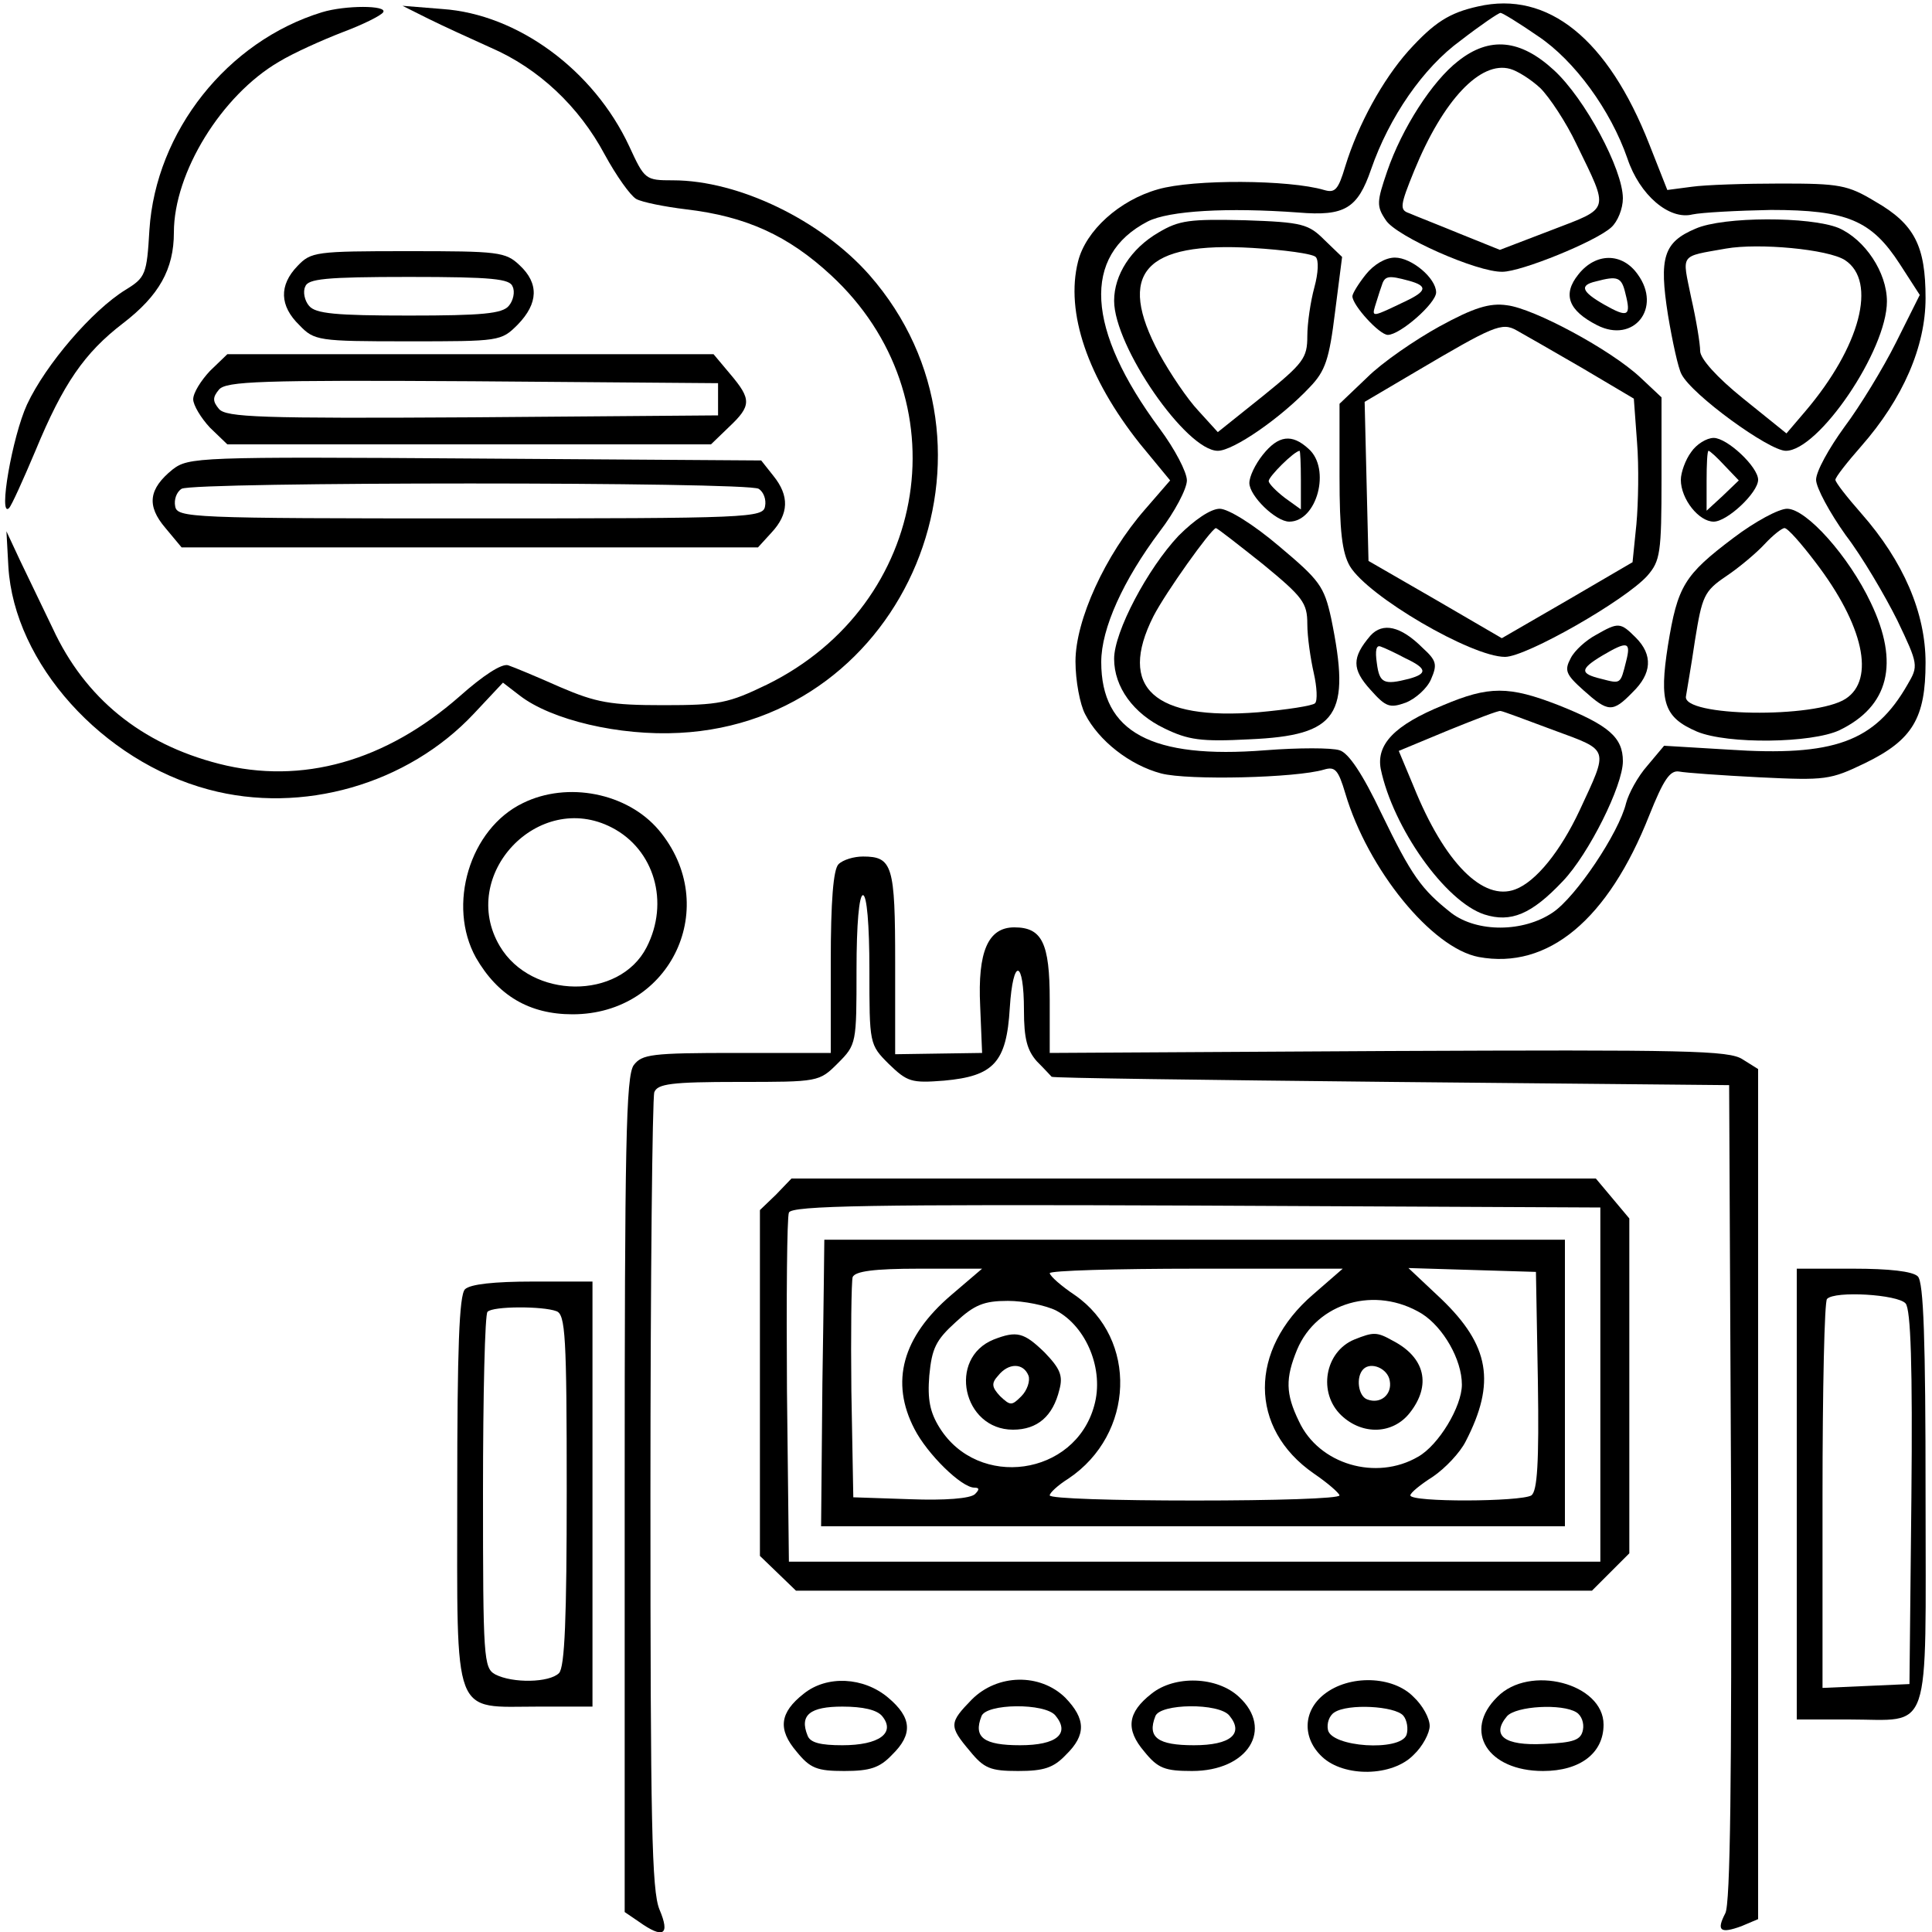
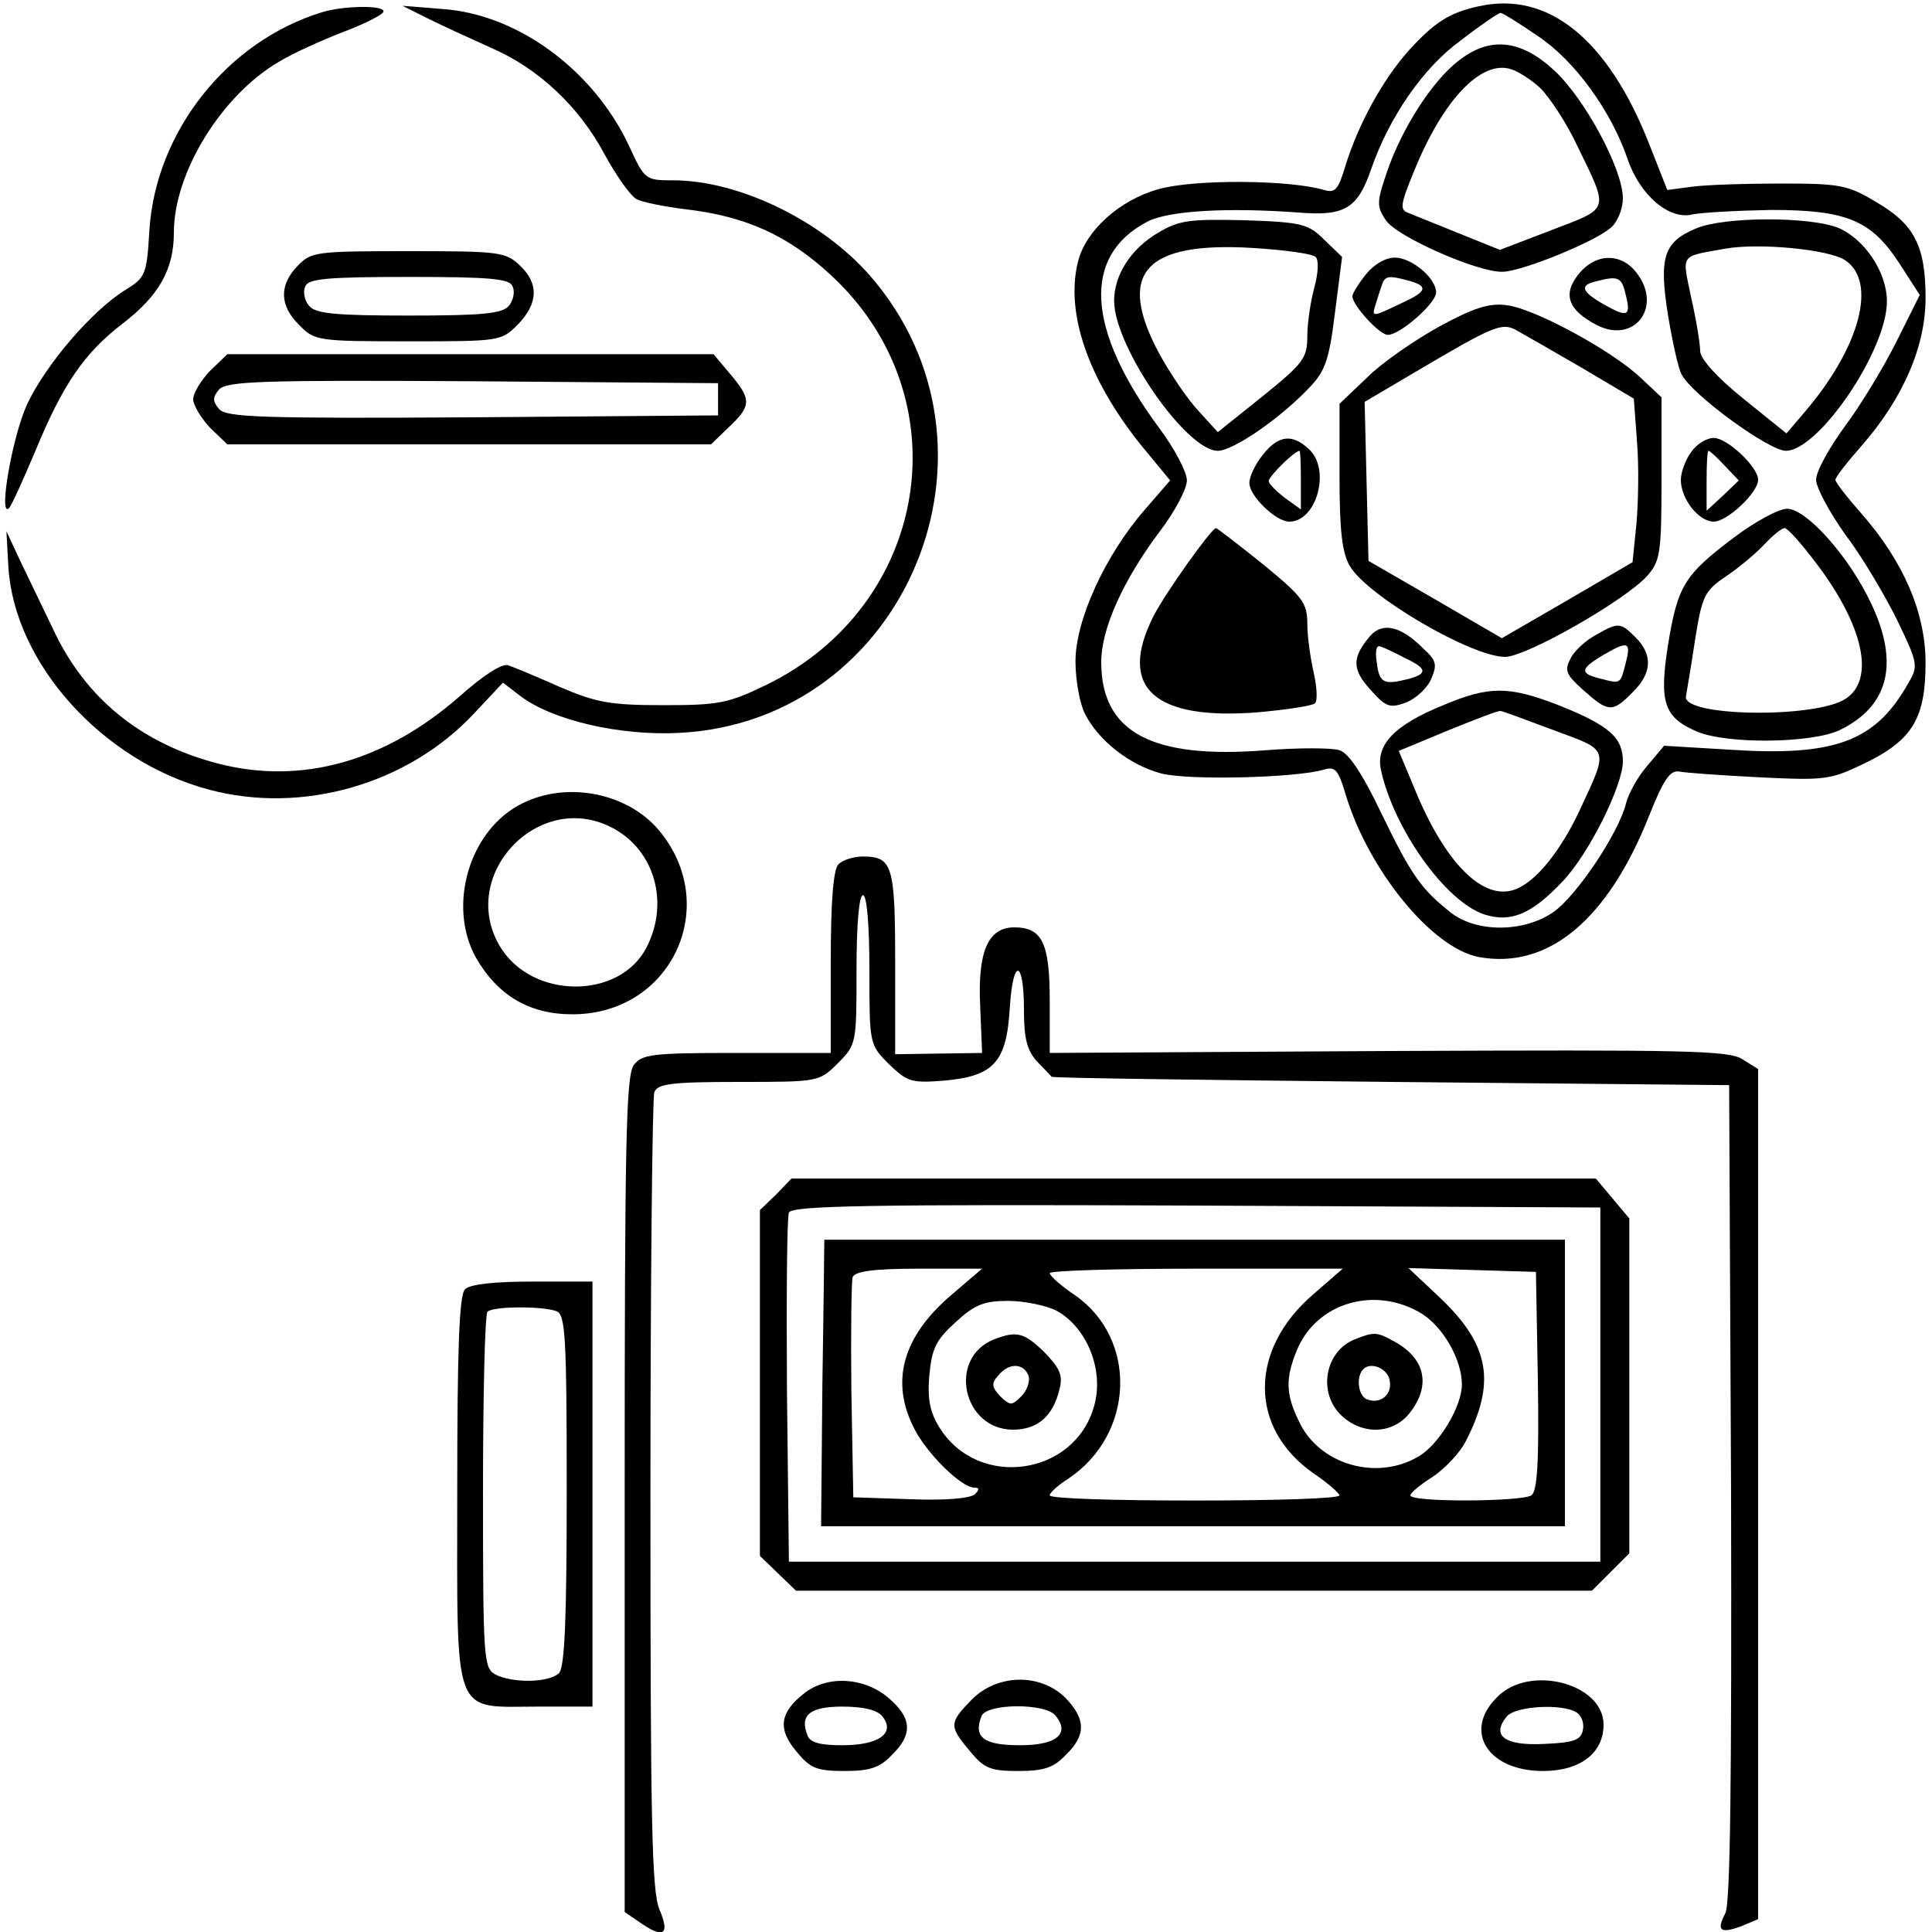
<svg xmlns="http://www.w3.org/2000/svg" version="1.0" width="300pt" height="300pt" viewBox="0 0 300 300" preserveAspectRatio="xMidYMid meet">
  <g transform="translate(0,300) scale(0.1,-0.1)" fill="#000000" stroke="none">
    <path d="M2295 2990 c-45 -10 -68 -25 -108 -69 -40 -45 -78 -114 -98 -179 -11 -37 -16 -42 -33 -37 -54 16 -203 17 -258 1 -60 -17 -112 -64 -124 -112 -20 -79 15 -181 96 -283 l47 -57 -39 -45 c-62 -71 -108 -172 -108 -236 0 -30 7 -67 15 -82 21 -41 69 -79 118 -92 42 -11 210 -7 253 6 17 5 22 0 33 -37 35 -118 134 -240 207 -254 108 -20 201 58 265 220 22 55 32 70 46 68 10 -2 66 -6 125 -9 103 -5 110 -4 164 22 74 36 94 70 94 156 0 77 -34 157 -100 232 -22 25 -40 48 -40 52 0 4 18 27 40 52 65 74 100 155 100 230 0 81 -17 115 -78 150 -43 26 -56 28 -147 28 -55 0 -117 -2 -138 -5 l-38 -5 -28 71 c-64 163 -157 239 -266 214z m93 -46 c57 -38 113 -115 139 -190 19 -57 65 -96 101 -87 14 3 69 6 122 7 118 0 156 -16 200 -84 l31 -48 -37 -74 c-20 -40 -56 -99 -80 -131 -24 -33 -44 -69 -44 -82 0 -12 21 -51 46 -86 26 -34 61 -94 80 -132 33 -69 33 -71 16 -100 -51 -89 -114 -112 -278 -101 l-100 6 -26 -31 c-15 -17 -29 -43 -33 -58 -11 -46 -78 -146 -114 -170 -46 -31 -117 -31 -157 -1 -47 37 -62 58 -109 155 -29 61 -51 94 -65 98 -12 4 -64 4 -115 0 -177 -14 -255 28 -255 137 0 52 34 127 91 203 23 30 42 66 42 79 0 13 -19 49 -42 80 -115 155 -121 269 -19 322 33 17 125 22 234 14 72 -6 92 6 113 67 28 81 81 158 139 200 31 24 59 43 62 43 3 0 29 -16 58 -36z" />
    <path d="M2264 2905 c-40 -31 -87 -104 -110 -171 -16 -47 -17 -54 -2 -76 16 -25 142 -81 181 -80 29 0 145 47 169 69 10 9 18 29 18 45 0 45 -59 155 -107 199 -52 48 -100 53 -149 14z m128 -42 c14 -14 40 -53 56 -87 51 -105 53 -98 -38 -133 l-81 -31 -62 25 c-34 14 -70 28 -79 32 -15 5 -14 12 8 66 45 110 103 171 149 158 11 -3 32 -16 47 -30z" />
    <path d="M1799 2639 c-43 -25 -69 -66 -69 -106 0 -71 112 -233 161 -233 24 0 98 51 143 99 24 25 30 43 39 116 l11 86 -27 26 c-25 25 -34 28 -124 31 -86 2 -102 0 -134 -19z m244 -38 c5 -5 4 -25 -2 -47 -6 -22 -11 -56 -11 -76 0 -34 -6 -42 -69 -93 l-70 -56 -30 33 c-17 18 -44 58 -61 89 -67 125 -23 174 145 164 49 -3 93 -9 98 -14z" />
    <path d="M2633 2645 c-50 -21 -57 -45 -43 -134 7 -42 16 -83 21 -92 16 -32 136 -119 162 -119 51 0 157 156 157 232 0 45 -34 96 -75 114 -44 18 -179 18 -222 -1z m232 -49 c50 -33 24 -134 -62 -235 l-29 -34 -67 54 c-41 33 -67 62 -67 74 0 11 -6 48 -14 83 -14 69 -19 63 54 76 51 9 159 -1 185 -18z" />
    <path d="M2121 2574 c-12 -15 -21 -30 -21 -34 0 -14 42 -60 55 -60 19 0 75 49 75 66 0 22 -38 54 -64 54 -15 0 -33 -11 -45 -26z m67 -10 c29 -8 28 -16 -6 -32 -50 -24 -52 -25 -47 -8 3 9 7 23 10 31 5 17 10 18 43 9z" />
    <path d="M2451 2574 c-25 -31 -16 -56 29 -79 57 -29 101 27 63 79 -24 34 -65 34 -92 0z m73 -30 c9 -35 4 -38 -33 -17 -35 20 -39 30 -13 36 34 9 40 7 46 -19z" />
    <path d="M2235 2493 c-38 -21 -89 -56 -112 -79 l-43 -41 0 -112 c0 -86 4 -119 16 -140 28 -47 189 -141 241 -141 33 0 187 88 221 126 20 23 22 35 22 151 l0 126 -33 31 c-46 43 -165 107 -207 112 -27 4 -52 -4 -105 -33z m221 -64 l81 -48 5 -68 c3 -37 2 -94 -1 -127 l-6 -59 -101 -59 -102 -59 -103 60 -104 60 -3 123 -3 124 78 46 c122 72 135 78 158 65 11 -6 56 -32 101 -58z" />
    <path d="M1961 2294 c-12 -15 -21 -34 -21 -44 0 -20 41 -60 62 -60 43 0 65 82 30 113 -26 24 -47 21 -71 -9z m59 -39 l0 -46 -25 18 c-13 10 -25 22 -25 26 0 7 39 46 48 47 1 0 2 -20 2 -45z" />
    <path d="M2626 2298 c-9 -12 -16 -32 -16 -43 0 -30 28 -65 51 -65 21 0 69 45 69 65 0 20 -48 65 -69 65 -11 0 -27 -10 -35 -22z m52 -21 l22 -23 -25 -24 -25 -23 0 46 c0 26 1 47 3 47 2 0 13 -10 25 -23z" />
-     <path d="M1830 2168 c-48 -51 -100 -149 -100 -191 0 -44 30 -85 78 -108 37 -18 57 -21 132 -17 138 6 158 37 127 188 -11 50 -18 59 -81 112 -40 34 -79 58 -92 58 -14 0 -39 -17 -64 -42z m131 -44 c62 -51 69 -60 69 -93 0 -20 5 -54 10 -76 5 -22 6 -43 2 -47 -4 -4 -44 -10 -88 -14 -162 -13 -219 38 -163 149 19 37 89 135 97 137 2 0 34 -25 73 -56z" />
+     <path d="M1830 2168 z m131 -44 c62 -51 69 -60 69 -93 0 -20 5 -54 10 -76 5 -22 6 -43 2 -47 -4 -4 -44 -10 -88 -14 -162 -13 -219 38 -163 149 19 37 89 135 97 137 2 0 34 -25 73 -56z" />
    <path d="M2692 2165 c-77 -58 -87 -75 -102 -167 -14 -89 -6 -112 45 -134 48 -20 178 -18 221 2 77 37 94 104 49 198 -34 72 -100 146 -130 146 -13 0 -50 -20 -83 -45z m127 -38 c75 -98 93 -182 47 -212 -47 -31 -255 -28 -248 4 1 7 8 46 14 87 11 68 14 76 48 99 21 14 48 37 60 50 13 14 27 25 31 25 5 0 26 -24 48 -53z" />
    <path d="M2128 2013 c-29 -34 -29 -52 0 -84 24 -27 30 -29 55 -20 15 6 33 22 39 36 10 23 9 29 -13 49 -34 34 -62 40 -81 19z m54 -35 c34 -16 35 -24 6 -32 -39 -10 -46 -7 -50 24 -3 20 -1 29 6 26 6 -2 23 -10 38 -18z" />
    <path d="M2478 2014 c-15 -8 -33 -24 -39 -36 -10 -19 -8 -25 20 -50 38 -34 45 -35 76 -3 30 29 32 58 5 85 -24 24 -27 24 -62 4z m47 -41 c-9 -36 -8 -35 -39 -27 -33 8 -33 15 2 36 39 23 45 22 37 -9z" />
    <path d="M2241 1905 c-76 -31 -104 -61 -97 -99 19 -91 100 -206 161 -226 41 -13 73 0 122 52 40 42 93 148 93 186 0 37 -22 56 -100 87 -77 30 -108 30 -179 0z m172 -39 c87 -32 85 -27 40 -124 -30 -64 -68 -111 -100 -123 -50 -19 -110 41 -158 160 l-23 55 77 32 c42 17 78 31 81 30 3 0 40 -14 83 -30z" />
    <path d="M500 2981 c-147 -45 -258 -185 -268 -338 -4 -69 -6 -74 -37 -93 -52 -32 -124 -116 -153 -178 -23 -50 -45 -177 -28 -161 4 4 22 44 41 89 43 104 76 152 136 198 56 43 79 84 79 141 0 93 74 213 163 265 23 14 68 34 99 46 32 12 60 26 63 31 7 11 -59 11 -95 0z" />
    <path d="M665 2971 c22 -11 66 -31 97 -45 74 -32 137 -91 177 -166 18 -33 40 -64 49 -69 9 -5 44 -12 77 -16 94 -11 159 -41 225 -102 205 -189 155 -511 -99 -636 -60 -29 -74 -32 -161 -32 -82 0 -104 4 -160 28 -36 16 -72 31 -81 34 -10 3 -39 -16 -75 -48 -115 -101 -245 -138 -374 -105 -121 31 -208 102 -258 210 -16 33 -39 81 -51 106 l-21 45 3 -55 c9 -150 146 -302 311 -346 145 -39 309 8 412 118 l45 48 26 -20 c49 -38 155 -63 248 -58 353 18 529 444 295 711 -75 85 -203 147 -305 147 -43 0 -44 1 -68 53 -55 118 -173 205 -290 213 l-62 5 40 -20z" />
    <path d="M462 2587 c-29 -30 -28 -62 3 -92 23 -24 29 -25 168 -25 143 0 145 0 171 26 32 33 33 64 3 92 -22 21 -33 22 -173 22 -144 0 -151 -1 -172 -23z m334 -32 c4 -8 1 -22 -6 -30 -10 -12 -41 -15 -155 -15 -114 0 -145 3 -155 15 -7 8 -10 22 -6 30 4 12 31 15 161 15 130 0 157 -3 161 -15z" />
    <path d="M326 2424 c-14 -15 -26 -34 -26 -44 0 -9 12 -29 26 -44 l27 -26 375 0 376 0 28 27 c35 33 35 43 2 82 l-26 31 -378 0 -377 0 -27 -26z m789 -44 l0 -25 -381 -3 c-330 -2 -383 0 -394 13 -10 12 -10 18 0 30 11 13 64 15 394 13 l381 -3 0 -25z" />
-     <path d="M268 2271 c-37 -30 -41 -56 -11 -91 l25 -30 447 0 448 0 21 23 c27 29 28 57 3 88 l-19 24 -444 3 c-432 3 -445 2 -470 -17z m910 -30 c8 -5 12 -17 10 -27 -3 -18 -21 -19 -458 -19 -437 0 -455 1 -458 19 -2 10 2 22 10 27 17 11 879 11 896 0z" />
    <path d="M812 1753 c-83 -40 -118 -159 -73 -240 34 -59 83 -88 150 -88 154 0 232 169 134 286 -49 58 -142 76 -211 42z m138 -38 c66 -34 90 -116 54 -186 -42 -82 -179 -81 -228 2 -65 110 60 243 174 184z" />
    <path d="M1302 1658 c-8 -8 -12 -57 -12 -152 l0 -141 -146 0 c-133 0 -147 -2 -160 -19 -12 -17 -14 -123 -14 -667 l0 -648 22 -15 c38 -27 49 -21 32 19 -12 29 -14 134 -14 644 0 335 3 616 6 625 5 13 26 16 131 16 124 0 125 0 154 29 29 29 29 31 29 145 0 71 4 116 10 116 6 0 10 -45 10 -116 0 -115 0 -116 30 -146 29 -28 35 -30 86 -26 77 7 97 28 102 113 5 79 22 76 22 -4 0 -44 5 -62 20 -79 12 -12 22 -23 23 -24 1 -2 238 -5 527 -8 l525 -5 3 -633 c1 -442 -1 -639 -9 -653 -14 -27 -8 -32 25 -20 l26 11 0 660 0 660 -24 15 c-21 14 -86 15 -550 13 l-526 -3 0 82 c0 89 -12 113 -55 113 -41 0 -57 -38 -53 -122 l3 -73 -68 -1 -67 -1 0 142 c0 151 -4 165 -50 165 -14 0 -31 -5 -38 -12z" />
    <path d="M1205 1145 l-25 -24 0 -269 0 -268 28 -27 28 -27 618 0 618 0 29 29 29 29 0 260 0 260 -26 31 -26 31 -624 0 -625 0 -24 -25z m1280 -295 l0 -275 -630 0 -630 0 -3 265 c-1 146 0 270 3 277 3 11 131 13 632 11 l628 -3 0 -275z" />
    <path d="M1280 1075 c0 0 -1 -100 -3 -223 l-2 -222 578 0 577 0 0 223 0 222 -575 0 c-316 0 -575 0 -575 0z m197 -86 c-76 -65 -95 -135 -57 -208 20 -39 73 -91 93 -91 8 0 8 -3 1 -10 -7 -7 -47 -10 -100 -8 l-89 3 -3 165 c-1 90 0 170 2 177 4 9 33 13 103 13 l98 0 -48 -41z m562 1 c-100 -86 -100 -208 1 -278 22 -15 39 -30 40 -34 0 -5 -101 -8 -225 -8 -124 0 -225 3 -225 8 0 4 13 16 29 26 103 69 108 217 10 285 -21 14 -38 29 -39 34 0 4 102 7 228 7 l227 0 -46 -40z m349 -134 c2 -129 -1 -171 -10 -178 -16 -10 -188 -11 -188 0 0 4 16 17 35 29 19 13 42 37 51 55 47 91 37 149 -38 221 l-51 48 99 -3 99 -3 3 -169z m-748 109 c47 -25 75 -92 59 -148 -30 -109 -180 -130 -240 -34 -15 24 -19 44 -16 81 4 42 10 55 41 83 29 27 44 33 81 33 25 0 59 -7 75 -15z m568 -5 c33 -21 62 -71 62 -110 0 -34 -36 -94 -68 -112 -65 -38 -154 -12 -185 55 -21 43 -21 67 -3 111 31 74 122 100 194 56z" />
    <path d="M1543 920 c-72 -29 -48 -140 30 -140 38 0 62 21 72 62 6 22 1 33 -23 58 -32 31 -43 34 -79 20z m54 -56 c3 -8 -2 -23 -11 -32 -15 -15 -17 -15 -33 0 -13 14 -14 20 -3 32 16 20 39 20 47 0z" />
    <path d="M2103 920 c-46 -19 -57 -83 -20 -118 33 -31 80 -29 106 4 34 43 24 86 -26 112 -25 14 -30 14 -60 2z m55 -64 c4 -21 -14 -37 -35 -29 -14 5 -18 35 -6 47 12 12 38 1 41 -18z" />
-     <path d="M2790 680 l0 -350 81 0 c130 0 119 -32 119 348 0 242 -3 331 -12 340 -8 8 -45 12 -100 12 l-88 0 0 -350z m169 296 c8 -9 11 -97 9 -302 l-3 -289 -67 -3 -68 -3 0 299 c0 164 3 302 7 305 12 13 110 7 122 -7z" />
    <path d="M722 998 c-9 -9 -12 -93 -12 -314 0 -358 -9 -334 127 -334 l83 0 0 330 0 330 -93 0 c-59 0 -97 -4 -105 -12z m142 -34 c14 -5 16 -39 16 -278 0 -198 -3 -275 -12 -284 -15 -15 -72 -16 -99 -2 -18 10 -19 24 -19 284 0 150 3 276 7 279 8 9 86 9 107 1z" />
    <path d="M1248 370 c-37 -29 -41 -55 -11 -90 21 -26 32 -30 74 -30 40 0 55 5 74 25 33 32 31 58 -6 89 -38 32 -95 35 -131 6z m122 -35 c21 -26 -5 -45 -62 -45 -34 0 -50 4 -54 15 -13 32 4 45 54 45 32 0 54 -5 62 -15z" />
    <path d="M1509 361 c-35 -36 -36 -41 -3 -80 22 -27 32 -31 75 -31 40 0 55 5 74 25 32 31 31 56 -1 89 -39 38 -105 37 -145 -3z m130 -25 c23 -28 2 -46 -55 -46 -56 0 -73 12 -60 45 7 20 99 21 115 1z" />
-     <path d="M1788 370 c-37 -29 -41 -55 -11 -90 21 -26 32 -30 74 -30 87 0 127 65 73 115 -34 32 -100 34 -136 5z m121 -34 c23 -28 2 -46 -55 -46 -56 0 -73 12 -60 45 7 20 99 21 115 1z" />
-     <path d="M2056 369 c-33 -26 -34 -68 -3 -97 34 -32 109 -31 142 3 14 13 25 34 25 45 0 12 -11 32 -25 45 -32 33 -100 35 -139 4z m123 -33 c6 -7 8 -21 5 -30 -10 -26 -117 -19 -122 8 -2 10 2 22 10 27 21 14 94 10 107 -5z" />
    <path d="M2325 365 c-54 -53 -15 -115 71 -115 58 0 94 28 94 72 0 64 -115 94 -165 43z m123 -24 c8 -5 12 -17 10 -27 -3 -16 -14 -20 -61 -22 -61 -3 -82 13 -57 43 14 16 86 20 108 6z" />
  </g>
</svg>